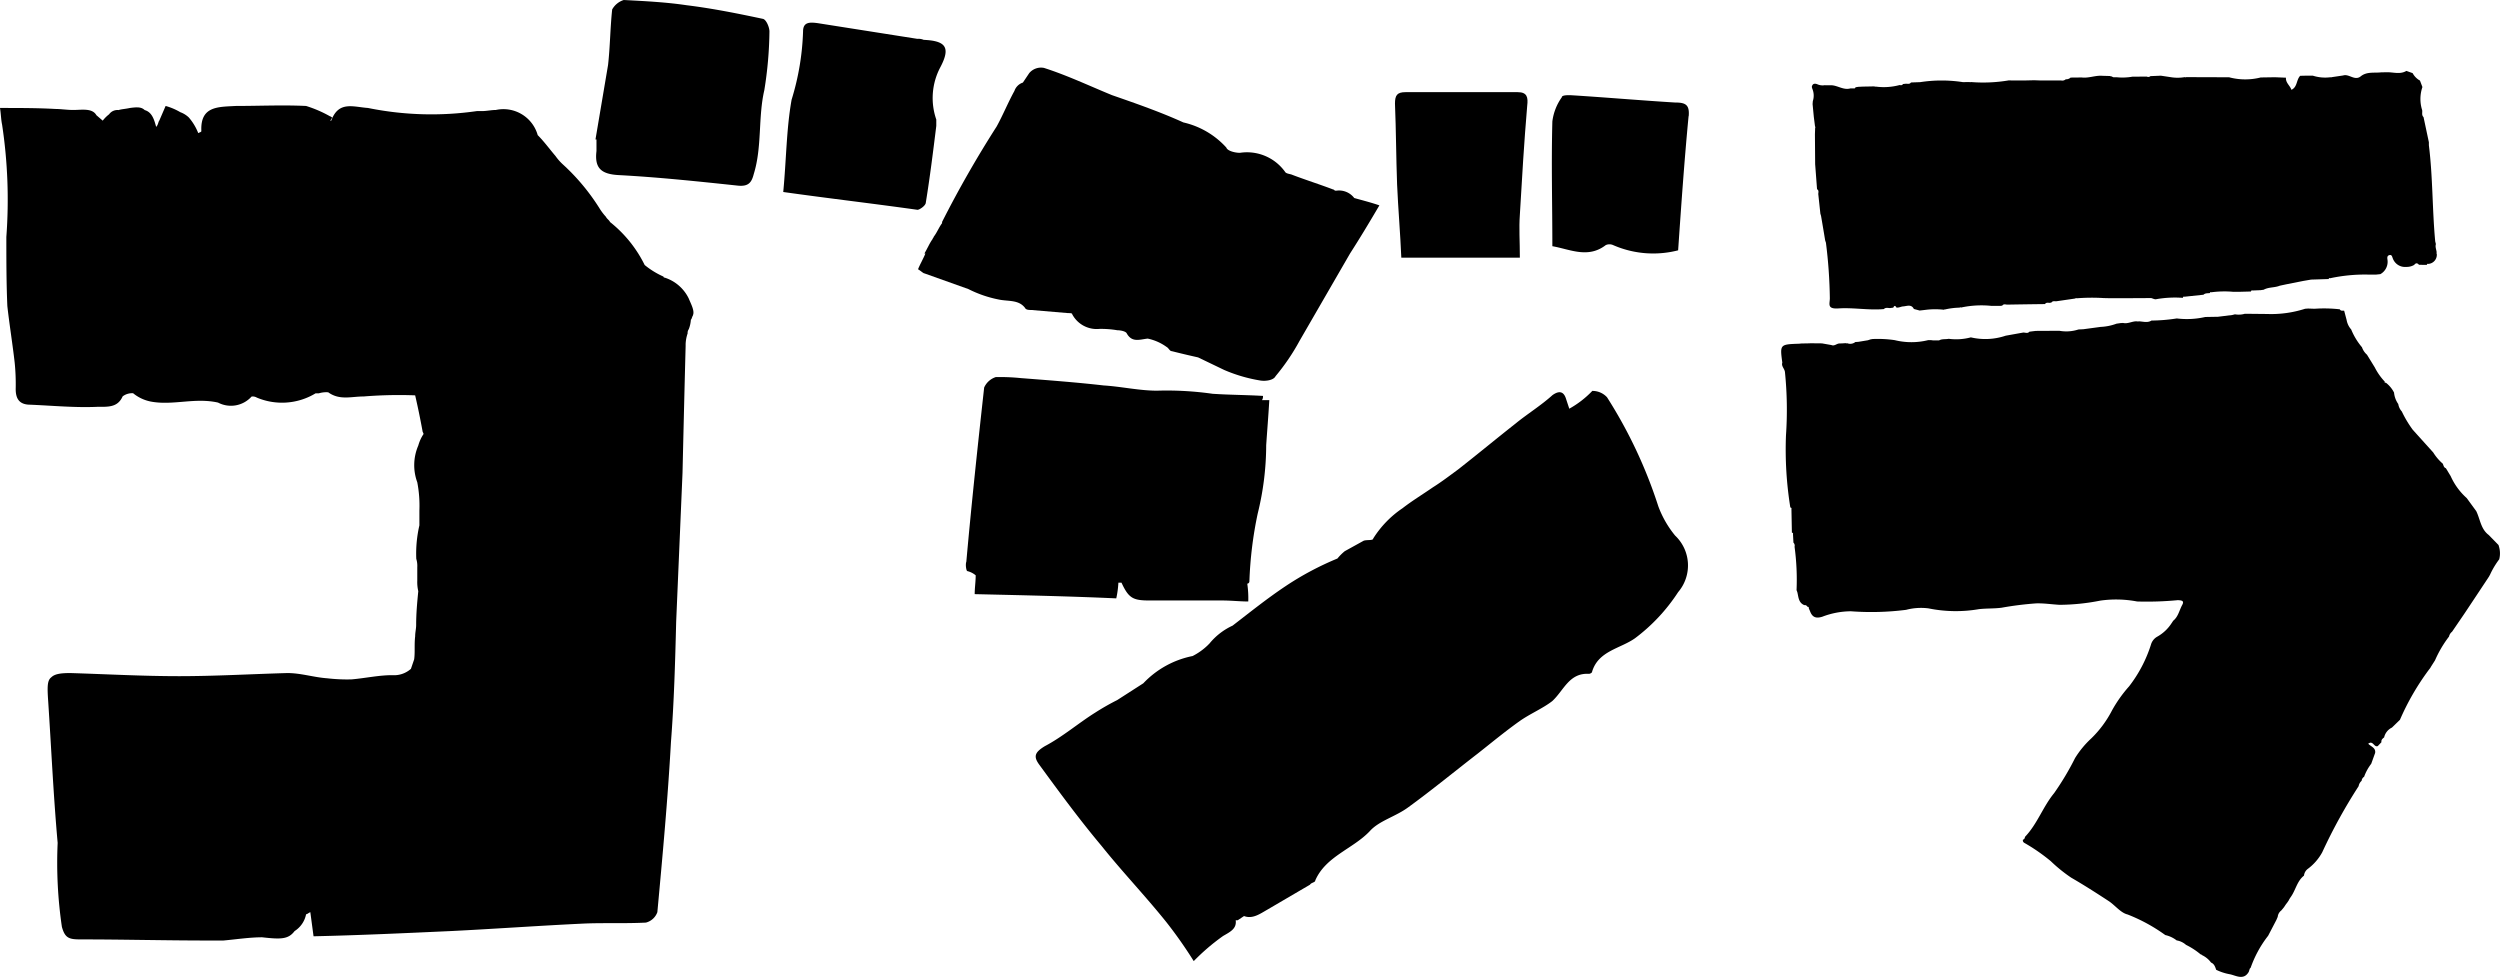
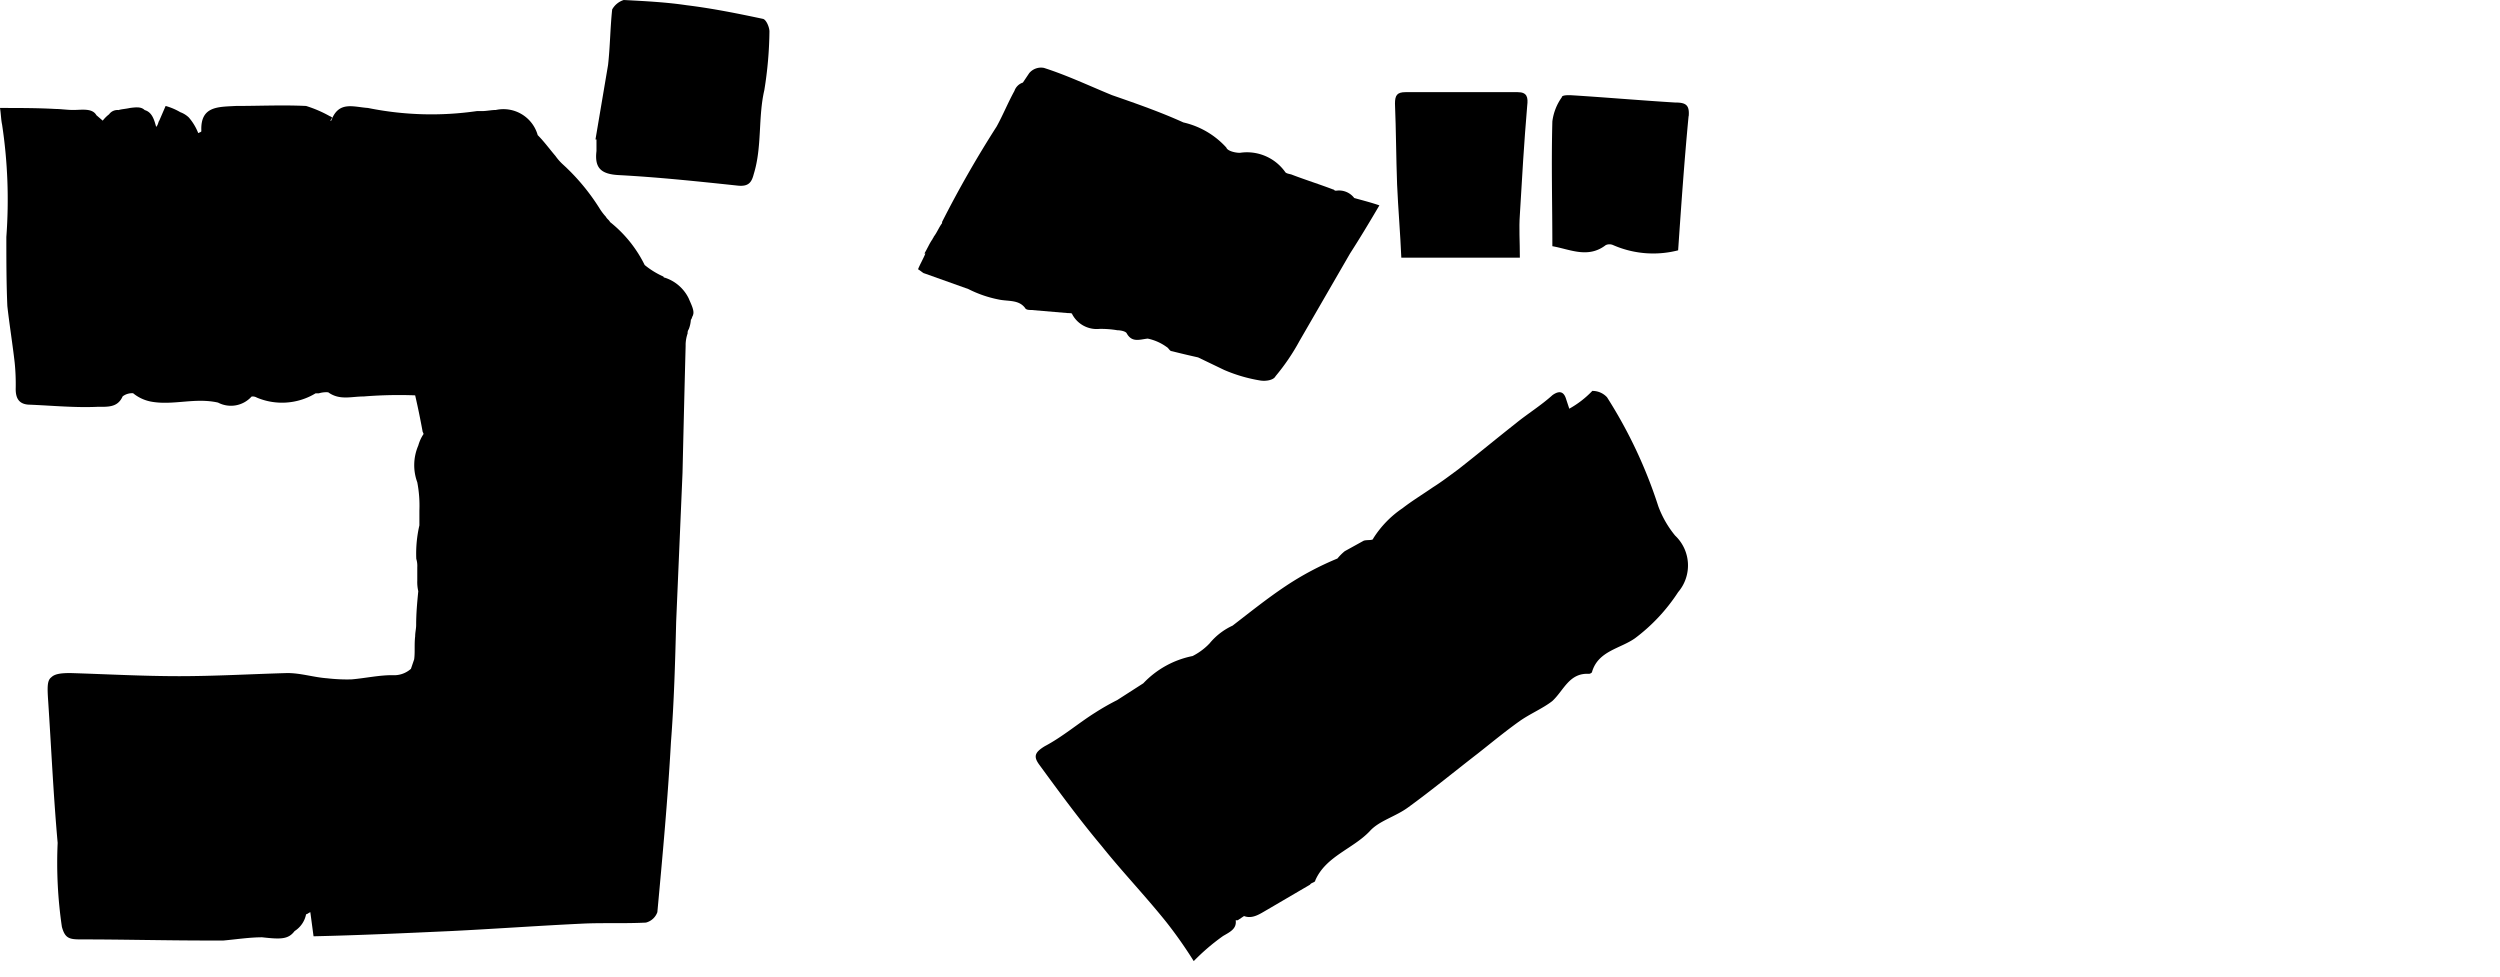
<svg xmlns="http://www.w3.org/2000/svg" viewBox="0 0 22.461 8.778">
  <path d="M6.226,2.835c-.009.01-.009.028-.019.038a.278.278,0,0,1-.019.085.055.055,0,0,0-.01.037A.339.339,0,0,0,6.16,3.09v.019c-.01.377-.019.753-.028,1.14L6.075,5.586c-.009.358-.019.725-.047,1.083C6,7.177,5.953,7.686,5.906,8.195a.148.148,0,0,1-.103.094c-.198.01-.396,0-.584.01-.396.019-.782.047-1.168.066-.414.019-.829.038-1.234.047L2.788,8.195c-.019.009-.028.019-.038.019a.231.231,0,0,1-.103.151c-.057.075-.123.075-.292.056-.113,0-.235.019-.348.029H1.874c-.387,0-.772-.01-1.149-.01-.103,0-.141-.01-.169-.113a3.959,3.959,0,0,1-.038-.754c-.038-.424-.057-.848-.085-1.272C.424,6.17.424,6.113.461,6.085.49,6.057.537,6.047.631,6.047c.33.01.649.028.979.028.32,0,.65-.019.971-.028.123,0,.235.038.358.047a1.573,1.573,0,0,0,.217.01c.123-.01.245-.038.368-.038A.228.228,0,0,0,3.692,6.009l.029-.085c.009-.066,0-.132.009-.207,0-.038.009-.066.009-.104,0-.103.009-.198.019-.301a.359.359,0,0,1-.009-.094V5.096a.21.21,0,0,0-.009-.075,1.129,1.129,0,0,1,.028-.301V4.587a1.114,1.114,0,0,0-.019-.254A.445.445,0,0,1,3.758,4.003a.359.359,0,0,1,.047-.103c0-.01-.009-.019-.009-.028-.019-.103-.038-.198-.066-.32a3.879,3.879,0,0,0-.462.01c-.113,0-.217.037-.32-.038H2.939a.23.23,0,0,0-.075.01H2.835a.582.582,0,0,1-.528.038.071.071,0,0,0-.047-.009A.249.249,0,0,1,1.959,3.617c-.207-.047-.405.028-.603-.009a.36.36,0,0,1-.16-.075.141.141,0,0,0-.094.028c-.038.085-.104.094-.188.094H.876C.678,3.664.48,3.645.273,3.636c-.094,0-.132-.047-.132-.141a1.918,1.918,0,0,0-.009-.236C.113,3.09.085,2.92.066,2.75.057,2.543.057,2.336.057,2.129A4.518,4.518,0,0,0,.019,1.121C.009,1.074.009,1.027,0,.97c.179,0,.339,0,.499.009.047,0,.103.009.16.009.075,0,.17-.019.207.047L.923,1.084a.307.307,0,0,1,.057-.057.092.092,0,0,1,.085-.038C1.093.98,1.121.98,1.168.97,1.234.961,1.271.961,1.3.989c.066.019.085.085.103.151.019-.019.019-.047.028-.056L1.488.952A.545.545,0,0,1,1.62,1.008a.219.219,0,0,1,.076.047.479.479,0,0,1,.085.141c.019-.01.028-.01.028-.019C1.799.952,1.959.961,2.119.952c.207,0,.424-.01.631,0a1.102,1.102,0,0,1,.217.094c.009,0,.009.009.019.009l-.019.029h.009C3.042.904,3.174.961,3.306.97a2.854,2.854,0,0,0,.979.028h.047c.037,0,.085-.01.123-.01a.32.32,0,0,1,.376.226c.056.056.104.122.16.188a.462.462,0,0,0,.066.075,1.896,1.896,0,0,1,.33.396.51.51,0,0,0,.057.075c.009.019.028.028.037.047a1.13,1.13,0,0,1,.311.386.733.733,0,0,0,.169.104.009.009,0,0,0,.01.009.363.363,0,0,1,.217.188c.019.047.056.113.037.151" />
  <path d="M6.913.283A3.501,3.501,0,0,1,6.867.81c-.057.245-.019.509-.095.754-.019.075-.047.113-.141.104C6.273,1.63,5.915,1.592,5.557,1.573c-.16-.009-.216-.066-.198-.216V1.253H5.35L5.463.584c.019-.169.019-.33.037-.499A.182.182,0,0,1,5.604,0c.188.01.377.019.565.047.236.029.462.075.688.123.028.009.056.075.056.113" />
-   <path d="M8.449.603a.59.59,0,0,0-.037.471v.057c-.028.226-.057.461-.094.688,0,.028-.056.066-.075.066-.405-.057-.81-.104-1.206-.16.028-.292.028-.565.075-.829A2.314,2.314,0,0,0,7.215.283c0-.085.057-.085.132-.075l.895.141a.121.121,0,0,1,.057.009C8.496.367,8.543.424,8.449.603" />
  <path d="M8.7,2.597,8.305,2.456c-.009,0-.028-.019-.057-.037.019-.047.047-.094.066-.141H8.305c.028-.047.047-.094.075-.132,0-.01.009-.01.009-.019.029-.037.047-.085.075-.122V1.994a9.824,9.824,0,0,1,.49-.857c.057-.103.103-.217.16-.32A.119.119,0,0,1,9.19.742l.057-.085A.138.138,0,0,1,9.379.61c.207.066.405.16.612.245.216.075.434.151.641.245a.743.743,0,0,1,.386.226c.009.029.075.047.122.047a.421.421,0,0,1,.405.17c.01.019.047.019.066.028.123.047.245.085.368.132.009,0,.009.01.019.01h.009a.172.172,0,0,1,.16.066c.066.019.141.037.226.066-.094.16-.179.301-.264.433l-.452.782a1.927,1.927,0,0,1-.217.32c-.019.038-.094.047-.141.038a1.376,1.376,0,0,1-.32-.094l-.235-.113c-.085-.019-.161-.037-.236-.056-.019,0-.028-.028-.047-.038a.444.444,0,0,0-.17-.075c-.075.009-.141.037-.188-.047-.009-.019-.057-.028-.085-.028A.874.874,0,0,0,9.878,2.955a.249.249,0,0,1-.245-.132c0-.01-.019-.01-.038-.01l-.33-.028c-.019,0-.047,0-.056-.019-.057-.075-.151-.057-.236-.075a1.05,1.05,0,0,1-.273-.094" />
-   <path d="M8.757,5.338c0-.057.009-.113.009-.169a.183.183,0,0,0-.075-.038c-.009,0-.019-.057-.009-.085.047-.528.103-1.046.16-1.564a.172.172,0,0,1,.104-.094,1.839,1.839,0,0,1,.226.009c.245.019.499.038.744.066.16.01.32.047.48.047a2.916,2.916,0,0,1,.499.028c.15.01.301.01.452.019a.057.057,0,0,1-.009.038h.066c-.009.151-.019.273-.028.405A2.582,2.582,0,0,1,11.3,4.613a3.499,3.499,0,0,0-.075.612.021.021,0,0,1-.019.019.92.92,0,0,1,.009.16c-.075,0-.15-.009-.235-.009h-.65c-.15,0-.189-.019-.254-.16h-.028a.856.856,0,0,1-.019.141C9.614,5.357,9.19,5.348,8.757,5.338" />
  <path d="M15.049,4.811a.369.369,0,0,1,.028.509,1.621,1.621,0,0,1-.387.414c-.132.094-.33.113-.386.301,0,.01-.019.019-.028.019-.179-.01-.226.15-.33.245-.085.066-.198.113-.292.179-.132.094-.245.188-.377.292-.207.16-.414.33-.622.481-.113.085-.264.122-.348.216-.151.16-.396.226-.49.443,0,.019-.037.019-.047.038l-.386.226c-.066.038-.132.085-.207.056l-.057.038H11.102c.01.075-.047.103-.113.141a1.897,1.897,0,0,0-.264.226,3.956,3.956,0,0,0-.245-.349c-.188-.235-.396-.452-.584-.687-.198-.236-.377-.48-.556-.725-.056-.075-.047-.113.047-.17.161-.085.302-.207.452-.301a2.145,2.145,0,0,1,.198-.113l.235-.151a.834.834,0,0,1,.443-.245A.566.566,0,0,0,10.848,5.8l.019-.019a.582.582,0,0,1,.207-.16c.16-.123.311-.245.481-.358a2.679,2.679,0,0,1,.461-.245.454.454,0,0,1,.066-.066l.17-.094c.028-.01.085,0,.085-.019a.913.913,0,0,1,.264-.273c.085-.066.179-.123.273-.188.075-.047.15-.104.226-.16.169-.132.339-.273.518-.414.104-.085.226-.16.33-.254.066-.047.104-.028.123.037l.028.085a.873.873,0,0,0,.207-.16.178.178,0,0,1,.132.057,4.234,4.234,0,0,1,.461.98.915.915,0,0,0,.151.263" />
  <path d="M12.552,1.656c-.009-.245-.009-.48-.019-.725,0-.075.019-.103.095-.103h1.008c.085,0,.094.047.085.122-.028.33-.047.65-.066.979-.009.123,0,.236,0,.386H12.59c-.009-.216-.028-.433-.038-.659" />
  <path d="M15.171,1.043c-.038.396-.066.801-.094,1.206a.897.897,0,0,1-.584-.047.081.081,0,0,0-.066,0c-.16.123-.32.038-.48.01,0-.377-.01-.744,0-1.121a.474.474,0,0,1,.085-.217c0-.019.047-.019.075-.019.31.019.631.047.942.066.094,0,.132.019.123.123" />
-   <path d="M22.448,4.899a.214.214,0,0,1,.006.126.738.738,0,0,0-.082.137l-.011.02q-.107.162-.215.324l-.019.028-.097.142a.074.074,0,0,0-.027.043,1.023,1.023,0,0,0-.126.214l-.035.055-.008.014L21.823,6.016a2.258,2.258,0,0,0-.261.451l-.072.07a.129.129,0,0,0-.07.088c-.014.011-.028.022-.024.043l-.033.035c-.034.015-.042-.055-.086-.021.025.026.07.037.062.083l-.035.097a.434.434,0,0,0-.064.117.046.046,0,0,0-.022.036.08.08,0,0,0-.027.048,4.761,4.761,0,0,0-.327.594.46.46,0,0,1-.132.151.087.087,0,0,0-.032.059c-.064.05-.075.133-.121.195a.224.224,0,0,0-.017.029l-.013.019 0-0-.011.014-.018.027-.013.016-.001.001-.01.012a.082.082,0,0,0-.032.057l-.012.028-.074.142-.01.013a1.008,1.008,0,0,0-.147.274l-.008.009-.009.028c-.046.081-.117.032-.171.022a.463.463,0,0,1-.122-.04c-.009-.026-.017-.053-.046-.065a.214.214,0,0,0-.084-.068.007.007,0,0,0-.009-.005.65.65,0,0,0-.132-.086.167.167,0,0,0-.084-.04.257.257,0,0,0-.102-.048,1.524,1.524,0,0,0-.339-.185c-.063-.015-.113-.084-.172-.122-.11-.072-.221-.143-.335-.209a1.364,1.364,0,0,1-.183-.148,1.663,1.663,0,0,0-.237-.164.025.025,0,0,1-.013-.029c.014-.003.016-.015.019-.026.11-.115.16-.269.261-.392a2.463,2.463,0,0,0,.188-.315.845.845,0,0,1,.145-.176.969.969,0,0,0,.187-.252,1.192,1.192,0,0,1,.154-.217,1.21,1.21,0,0,0,.196-.374.119.119,0,0,1,.055-.071.364.364,0,0,0,.129-.12l.016-.024c.046-.037.055-.096.082-.144.02-.038-.011-.039-.04-.041a2.915,2.915,0,0,1-.366.012,1.012,1.012,0,0,0-.33-.008,1.93,1.93,0,0,1-.367.038c-.07-.004-.14-.015-.21-.013a2.942,2.942,0,0,0-.311.039c-.068.009-.136.005-.204.013a1.226,1.226,0,0,1-.452-.007.528.528,0,0,0-.202.013,2.47,2.47,0,0,1-.495.013.727.727,0,0,0-.258.049c-.058.018-.09.004-.11-.05l-.01-.023-.001-.004c.001-.009-.004-.013-.012-.013l-.002-.001a.023.023,0,0,0-.026-.013c-.053-.022-.052-.072-.063-.116l-.007-.019a2.205,2.205,0,0,0-.018-.39.038.038,0,0,0-.01-.037L16.109,4.799c.003-.009-.003-.012-.01-.014l-.004-.212c.003-.009-.004-.012-.01-.014a3.274,3.274,0,0,1-.039-.648,3.354,3.354,0,0,0-.009-.565c-.002-.034-.035-.054-.024-.088-.022-.164-.022-.164.151-.17l.021-.002.057-.001.027-.001.1.001.085.015c.027.012.047-.013.071-.014l.028-.001.029-.002L16.59,3.085l.007-.001a.073.073,0,0,0,.072-.011l.028-.002L16.782,3.057l.024-.008.018-.003a1.041,1.041,0,0,1,.199.01.627.627,0,0,0,.3-0h.027l.015.002h.057c.027-.015.058-.008.086-.014a.513.513,0,0,0,.199-.013.572.572,0,0,0,.313-.015l.156-.028c.019-.002.04.012.057-.008l.057-.007.185-.001.028-0a.351.351,0,0,0,.171-.012l.043-.002.156-.021a.47.47,0,0,0,.143-.029l.042-.006.007.001.007-.002c.045.012.085-.017.129-.014l.007.002.007-.002c.039.001.078.016.115-.007a1.538,1.538,0,0,0,.227-.019.744.744,0,0,0,.256-.013l.114-.002.129-.016.024-.006a.199.199,0,0,0,.089-.005q.1.001.199.002a.996.996,0,0,0,.342-.047l.027-.002.058.002a1.244,1.244,0,0,1,.227.005c.009.018.026.01.039.013l.022.083a.173.173,0,0,0,.041.085.594.594,0,0,0,.097.16.157.157,0,0,0,.045.067l.07.114a.537.537,0,0,0,.09.128c-.003.009 0.0.011.009.009a.26.26,0,0,1,.074.089.215.215,0,0,0,.038.103.131.131,0,0,0,.032.067.992.992,0,0,0,.098.164l.184.204a.44.44,0,0,0,.086.101c.007.015.008.034.028.041l.043.071a.582.582,0,0,0,.144.197l.084.115-0-.001c.037.073.041.163.113.217l.091.093" />
-   <path d="M16.398.766l.057-0c.058.003.109.046.171.028l.029 0c.009.002.014-.002.016-.011l-.001.001.027-.004.043-.002.057-.001.043-.001.006.003.007-.001a.545.545,0,0,0,.214-.014c.012.002.023.004.03-.009l.027-.003c.016,0,.033.006.045-.011l.083-.003a1.258,1.258,0,0,1,.384,0L17.693.737l.007.002L17.707.737a1.375,1.375,0,0,0,.342-.015L18.077.723h.114L18.276.721l.057.002L18.376.723l.043 0L18.475.723l.043-0a.047.047,0,0,0,.042-.011.056.056,0,0,0,.043-.015l.1-.001c.063.008.122-.02.185-.015L18.959.683l.003.003L18.967.685l.02.009.029 0a.523.523,0,0,0,.142-.005l.13-.001a.027.027,0,0,0,.032-.004l.094-.004.1.015a.37.37,0,0,0,.114-.002l.007.002.007-.002.299.001.085-0a.566.566,0,0,0,.285.002l.128-.002.099.004c-.004.046.037.071.049.109.055-.025.043-.09.079-.126l.043-.001.071 0A.363.363,0,0,0,20.937.694l.007.001L20.951.693l.101-.015c.054-.017.105.053.16.006.054-.042.12-.027.181-.034l.056-.001c.057-0.0.116.021.171-.012l.056.02A.165.165,0,0,0,21.742.724l.022.058A.331.331,0,0,0,21.759.981c.01.022-.007.051.015.071l.048.226 0.0.027c.036.287.03.577.057.864l.006.024c-.008.026.005.05.007.075a.012.012,0,0,0,.001.013.082.082,0,0,1-.076.09c-.009-.004-.011.003-.014.009l-.07-.001c-.015-.018-.029-.017-.043.001a.132.132,0,0,1-.071.018.117.117,0,0,1-.121-.076c-.006-.013-.007-.036-.031-.03-.022.006-.019.026-.017.041a.127.127,0,0,1-.064.13l-.038.004-.071 0a1.489,1.489,0,0,0-.343.033c-.009-.005-.01.002-.013.007l-.157.005-.07.012-.156.031-.056.012c-.046.019-.099.011-.144.036l-.028.004-.072.003c-.01-.004-.012.003-.015.009l-.113.003h-.043a.895.895,0,0,0-.2.004c-.008-.005-.01.002-.013.007-.019.003-.041-.001-.057.015l-.171.018c-.01-.004-.012.003-.015.01a.961.961,0,0,0-.238.012c-.013.004-.03-.006-.046-.01l-.185.001-.199 0-.043-.001a1.732,1.732,0,0,0-.242.002.01.01,0,0,0-.013.002l-.172.025c-.015-0-.031-.005-.042.011l-.015.003c-.015-0-.032-.006-.043.011q-.171.002-.342.005c-.015-.002-.031-.007-.042.009l-.014.002h-.085a.865.865,0,0,0-.271.015.013.013,0,0,0-.014.001.657.657,0,0,0-.129.016A.009.009,0,0,0,17.466,2.783a.697.697,0,0,0-.159-0l-.025.003-.035.004-.052-.014c-.023-.046-.064-.025-.097-.023-.019.001-.038.014-.06.01-.01-.019-.019-.019-.028.001l-.03.004c-.019-.001-.039-.007-.055.009-.136.012-.274-.015-.407-.006-.104.007-.079-.039-.078-.089a4.378,4.378,0,0,0-.035-.501l-.007-.021q-.018-.11-.037-.22l-.006-.02-.019-.177c.001-.016.007-.033-.011-.043l-.017-.225q-.001-.134-.002-.269L16.308,1.149a.01.01,0,0,0-.001-.013l-.011-.086-.011-.115.002-.026a.159.159,0,0,0-.005-.113L16.278.781c.006-.034.031-.032.052-.023a.114.114,0,0,0,.067.007" />
</svg>